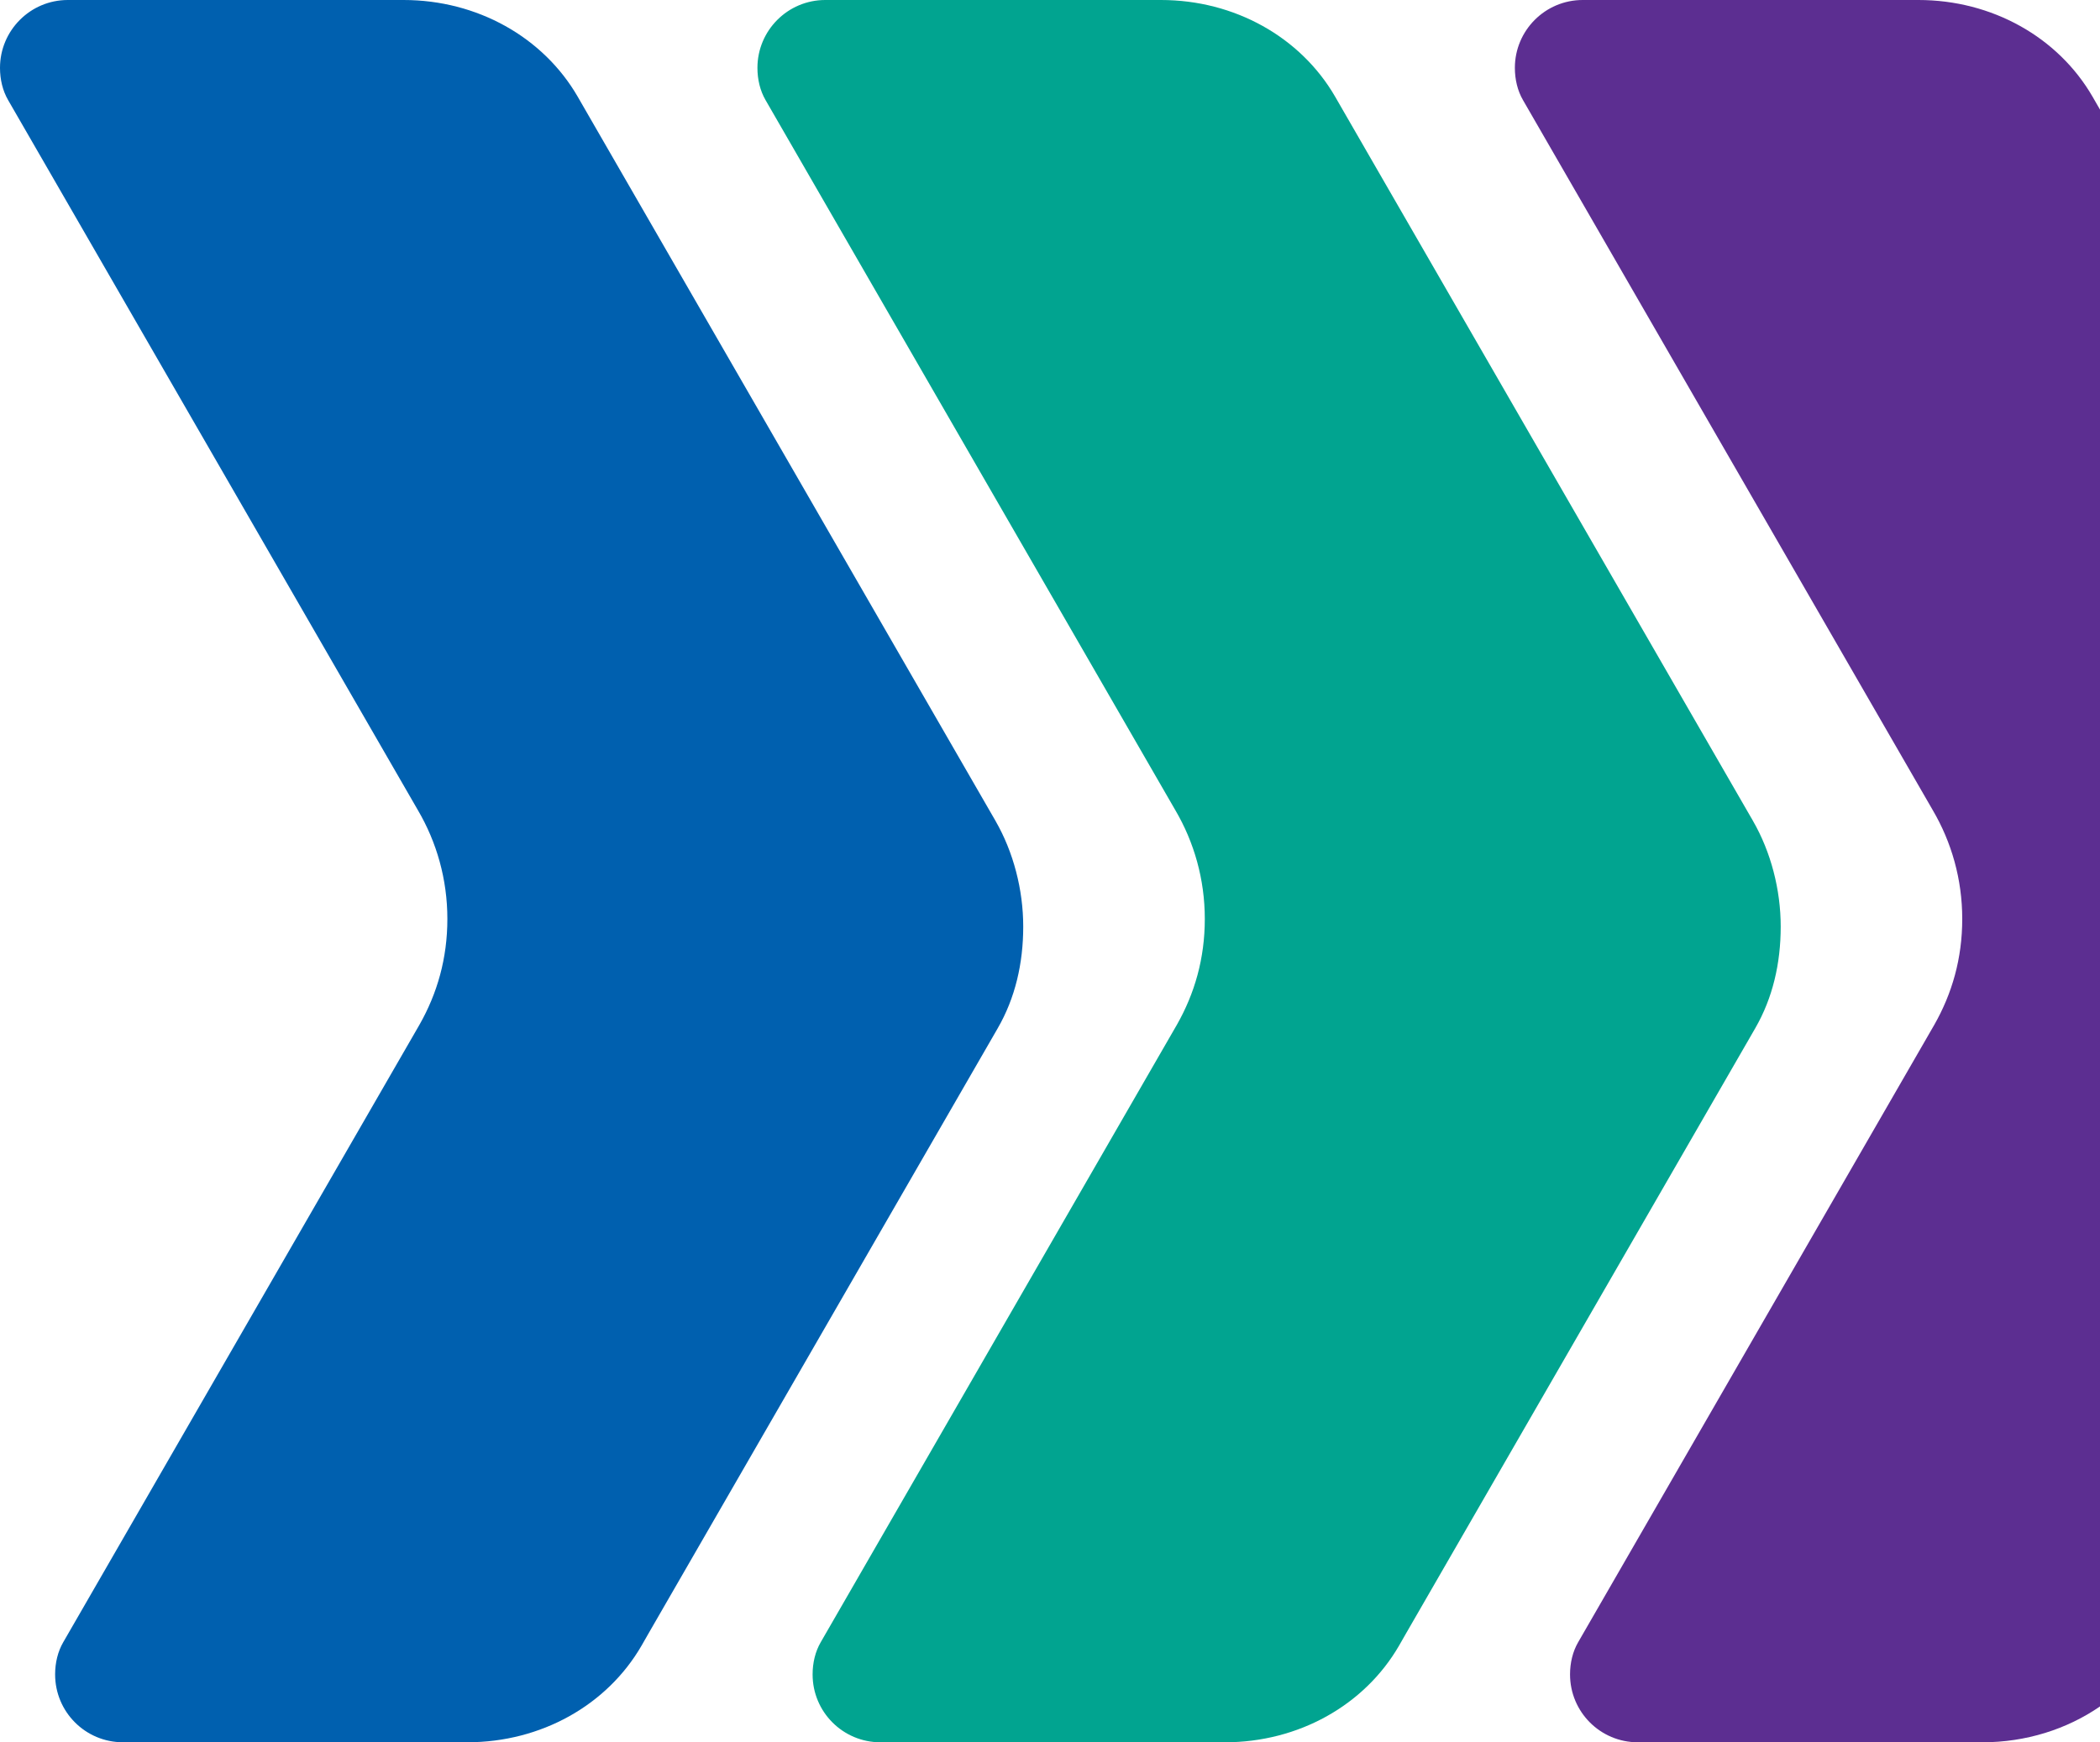
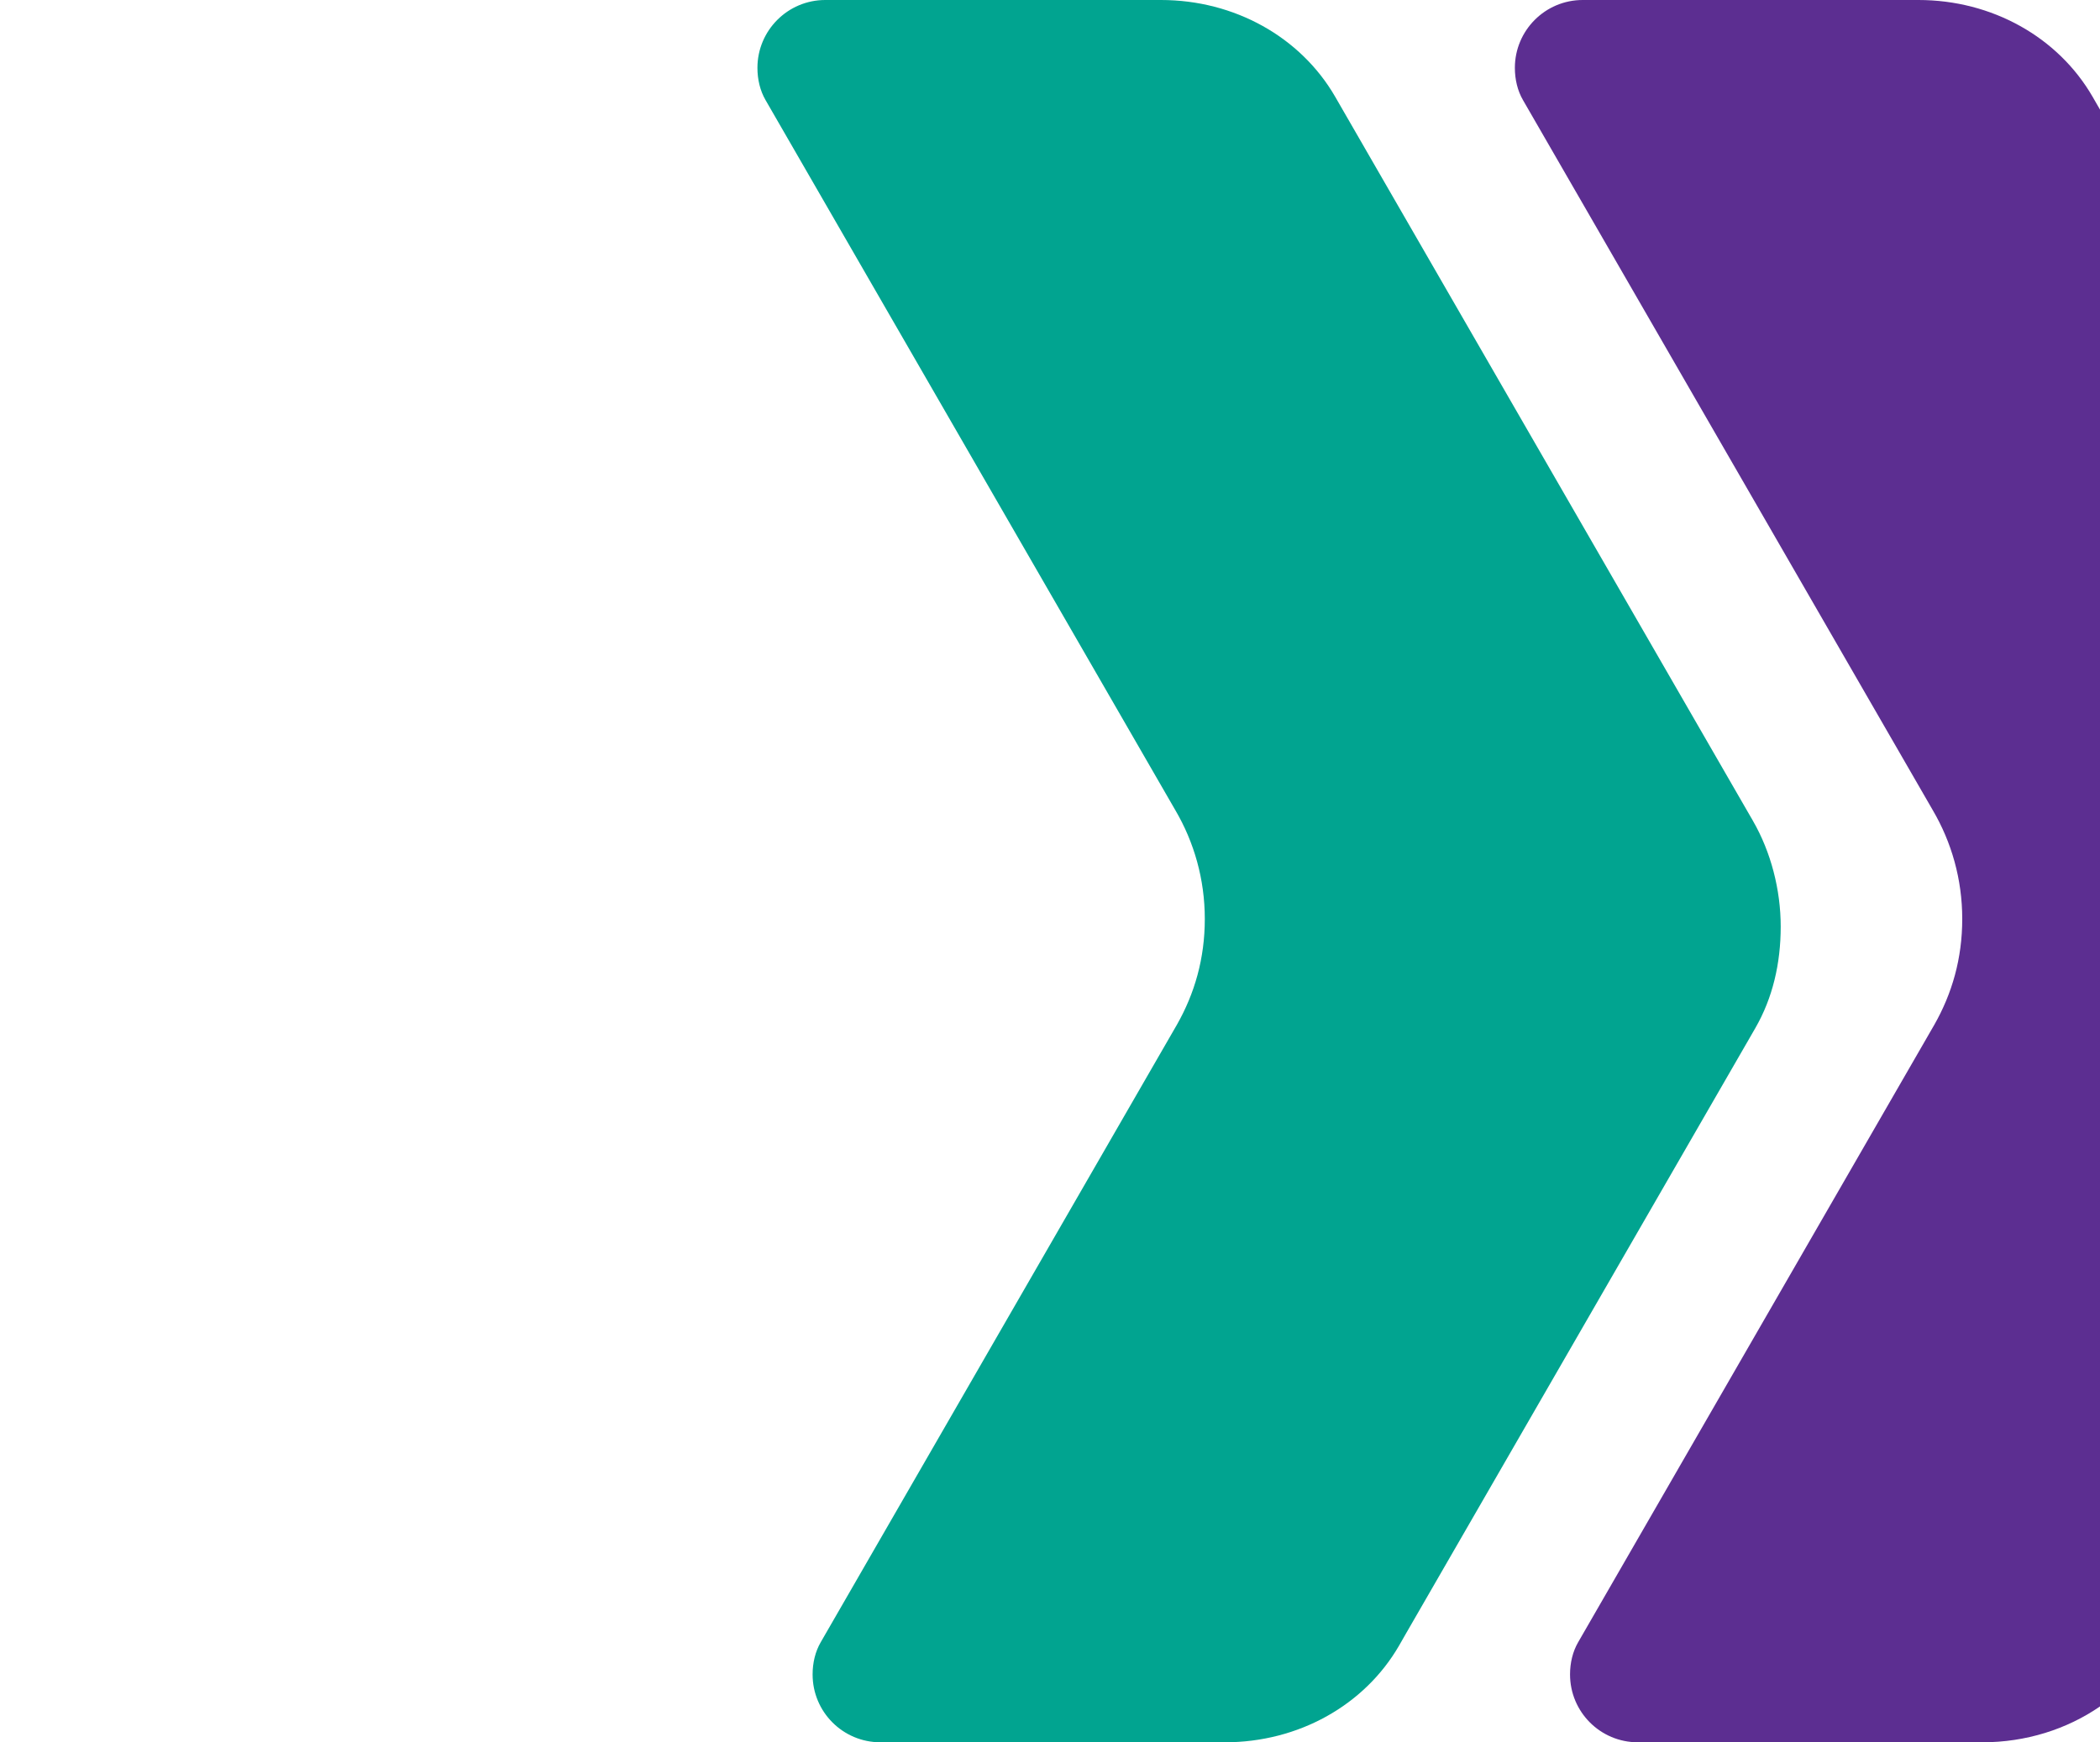
<svg xmlns="http://www.w3.org/2000/svg" id="b" viewBox="0 0 834 692">
  <defs>
    <style>.d{fill:#01a490;}.e{fill:#0060af;}.f{fill:#5c2e91;}</style>
  </defs>
  <g id="c">
-     <path class="e" d="M214.07,395.86v.05s.01-.02.01-.02v-.03ZM395.39,326.08l-1.43-2.47L232.29,43.36l-2.81-4.88C215.75,14.71,189.47,0,160.27,0H26.93C12.05,0,0,12.1,0,26.95c0,4.62,1.07,9.08,3.21,12.78l162.76,282.06c7.44,12.67,11.7,27.42,11.7,43.18s-4.04,29.64-11.09,42.05L25.1,652.28c-2.14,3.69-3.21,8.15-3.21,12.76,0,14.9,12.04,26.95,26.94,26.95h136.8c29.21,0,55.48-14.69,69.2-38.45l2.81-4.91,136.06-235.82,2.53-4.39c6.96-12.03,10.14-25.8,10.14-40.42s-3.91-29.64-10.99-41.92" />
    <path class="d" d="M514.88,395.86l.02.05v-.02l-.02-.03ZM696.21,326.08l-1.43-2.47L533.1,43.36l-2.81-4.88C516.56,14.71,490.28,0,461.08,0h-133.34c-14.88,0-26.93,12.1-26.93,26.95,0,4.62,1.07,9.08,3.21,12.78l162.76,282.06c7.44,12.67,11.7,27.42,11.7,43.18s-4.04,29.64-11.09,42.05l-141.46,245.26c-2.14,3.69-3.21,8.15-3.21,12.77,0,14.9,12.04,26.95,26.94,26.95h136.8c29.21,0,55.48-14.69,69.2-38.45l2.81-4.91,136.06-235.82,2.53-4.39c6.96-12.03,10.14-25.8,10.14-40.42s-3.91-29.64-10.99-41.92Z" />
    <path class="f" d="M834,43.54l-.1-.18-2.81-4.88c-13.72-23.76-40-38.48-69.2-38.48h-133.34c-14.89,0-26.93,12.1-26.93,26.95,0,4.62,1.07,9.08,3.21,12.78l162.76,282.06c7.44,12.67,11.7,27.42,11.7,43.18s-4.04,29.64-11.09,42.05l-141.46,245.26c-2.14,3.69-3.21,8.15-3.21,12.77,0,14.9,12.04,26.95,26.94,26.95h136.8c17.27,0,33.52-5.14,46.75-14.25V43.54Z" />
  </g>
</svg>